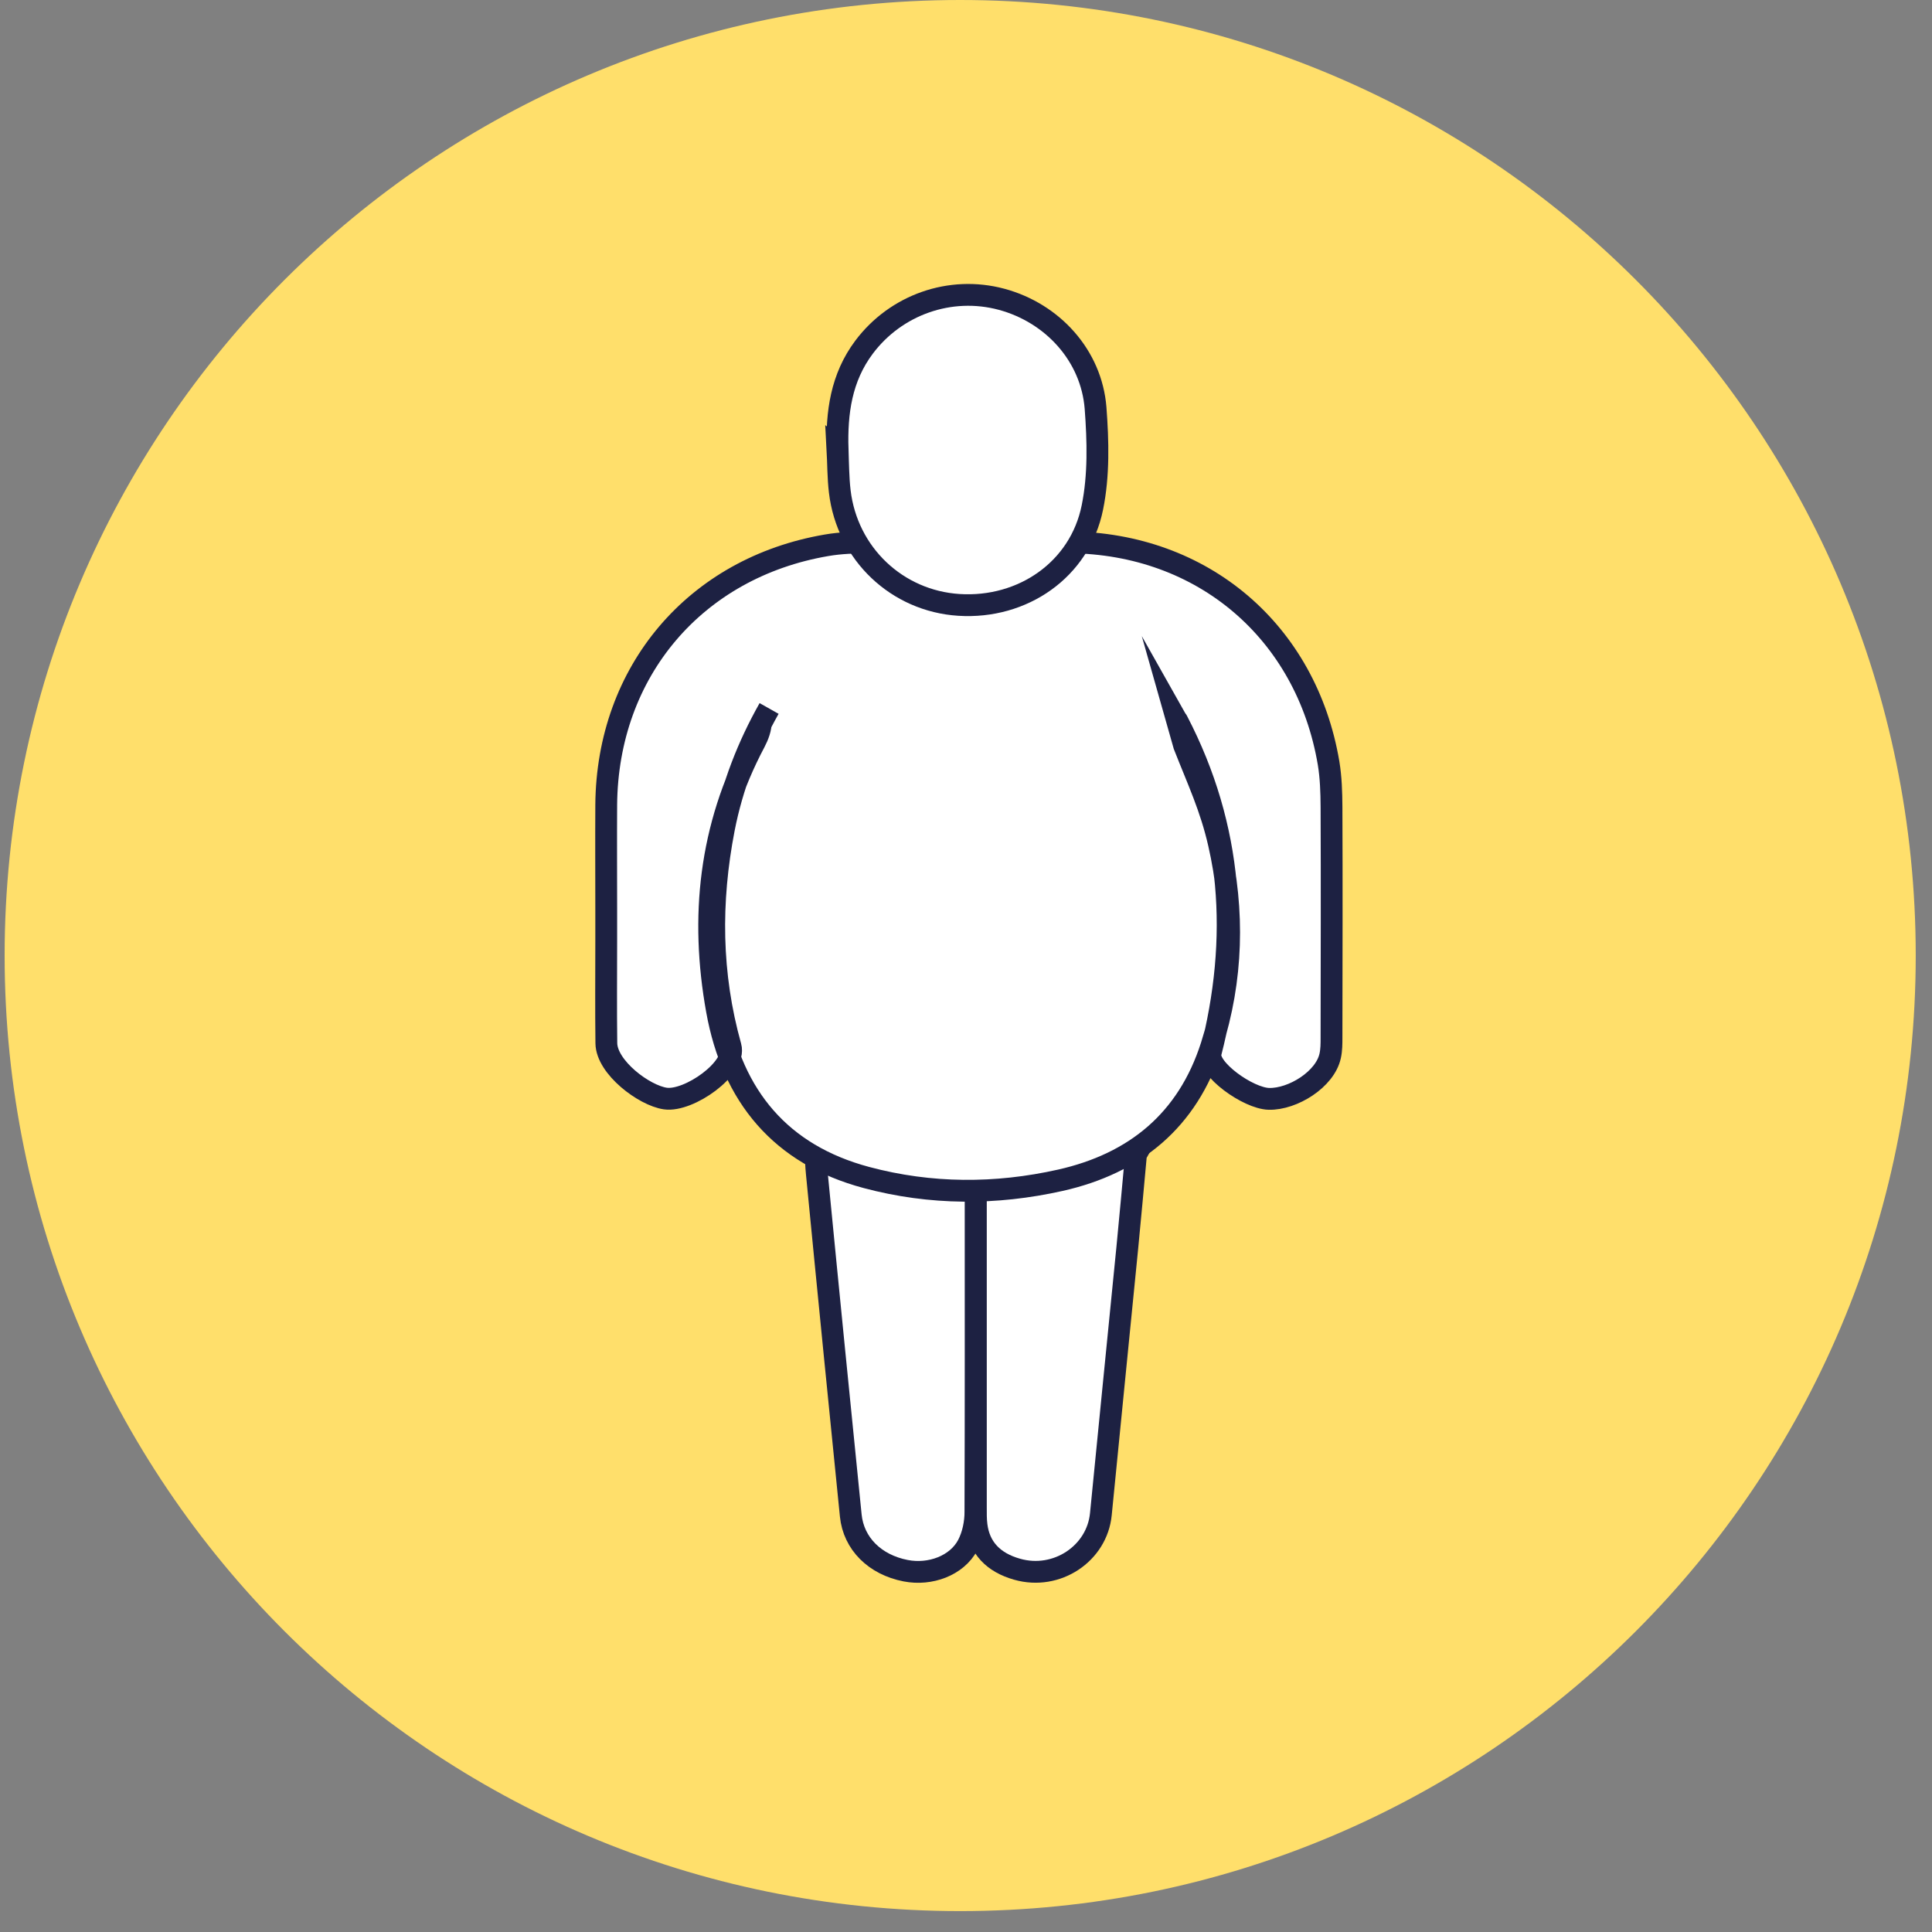
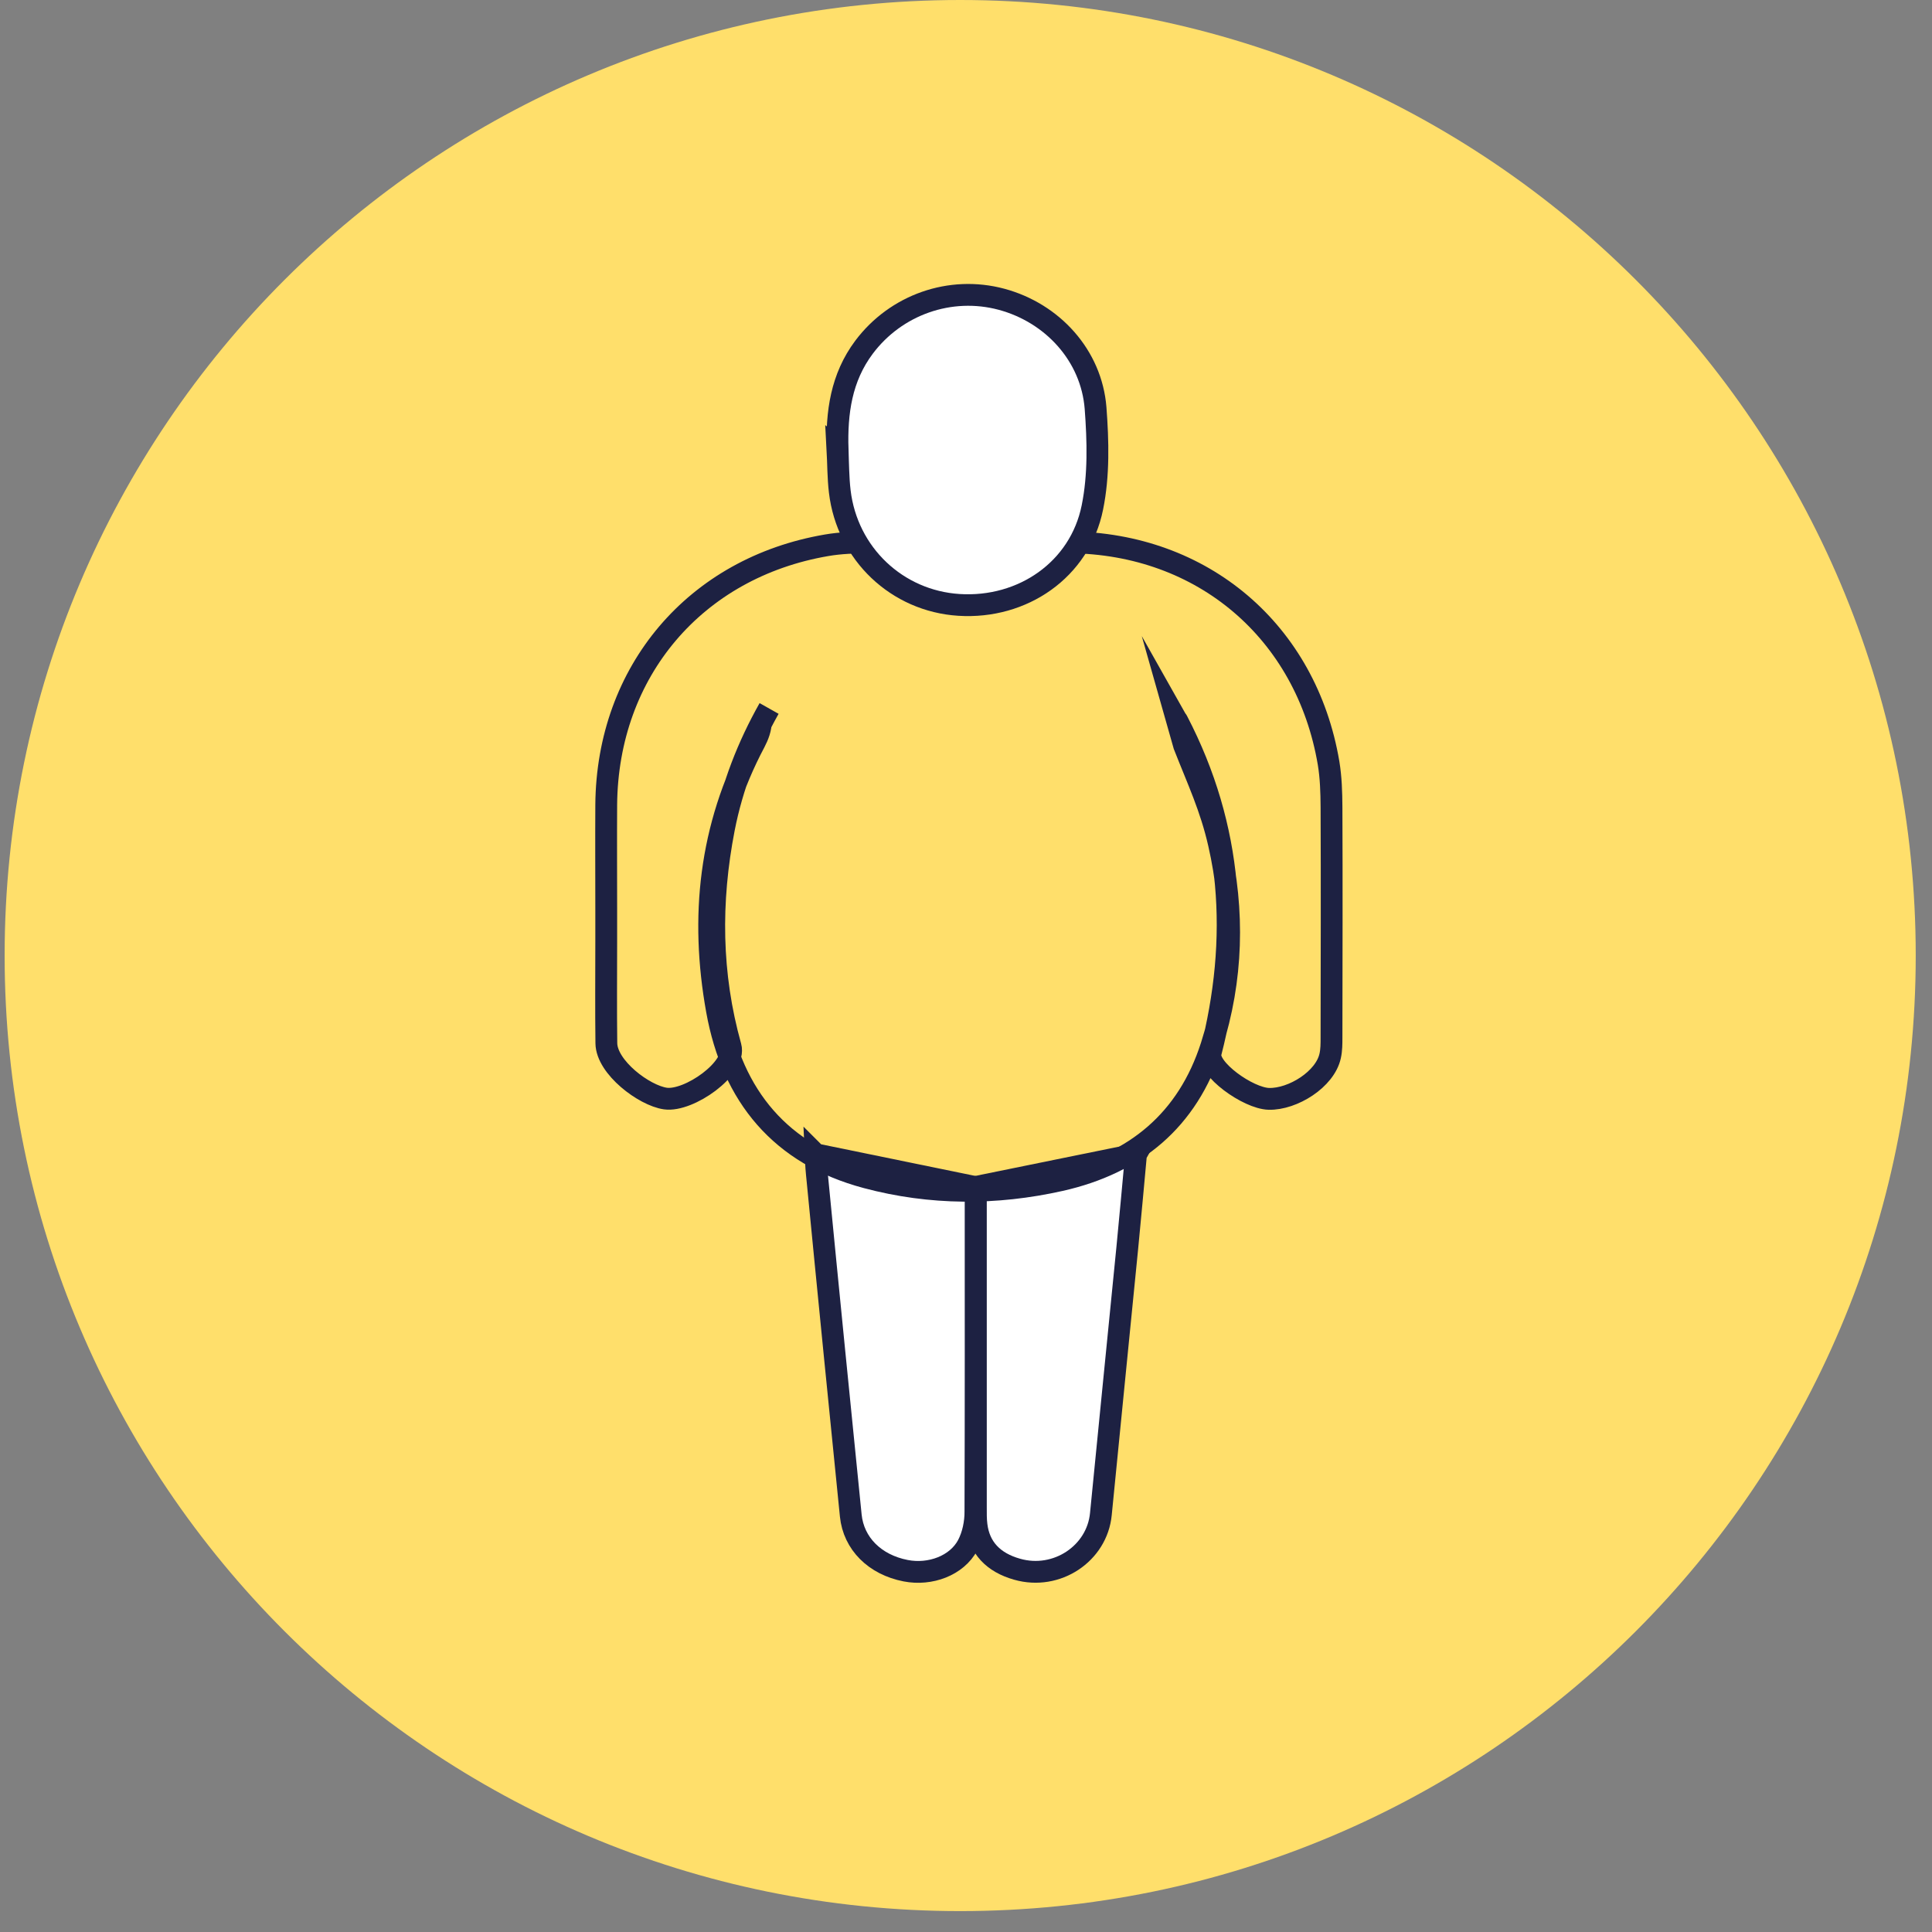
<svg xmlns="http://www.w3.org/2000/svg" width="83" height="83" viewBox="0 0 83 83" fill="none">
  <rect x="0" y="0" width="83" height="83" fill="#808080" stroke="none" />
  <g clip-path="url(#clip0_15152_109626)">
    <path d="M41.25 82.102C63.922 82.102 82.301 63.722 82.301 41.051C82.301 18.379 63.922 0 41.25 0C18.578 0 0.199 18.379 0.199 41.051C0.199 63.722 18.578 82.102 41.25 82.102Z" fill="#FFDF6B" />
    <path d="M35.046 49.591C37.314 50.055 39.563 50.519 41.92 51.001C41.92 51.076 41.92 51.292 41.92 51.503C41.92 55.983 41.93 60.462 41.906 64.938C41.906 65.421 41.803 65.945 41.574 66.381C41.105 67.262 39.962 67.684 38.907 67.478C37.581 67.22 36.672 66.311 36.55 65.111C36.316 62.773 36.081 60.434 35.847 58.096C35.594 55.542 35.341 52.988 35.093 50.429C35.06 50.106 35.05 49.783 35.041 49.586L35.046 49.591Z" fill="white" stroke="#1D2142" stroke-width="0.937" stroke-miterlimit="10" />
    <path d="M48.803 49.599C48.686 50.855 48.564 52.237 48.428 53.62C48.054 57.43 47.665 61.24 47.294 65.049C47.13 66.741 45.401 67.899 43.7 67.416C42.664 67.126 42.069 66.484 41.952 65.523C41.919 65.265 41.924 65.003 41.924 64.74C41.924 60.368 41.924 56.001 41.924 51.628C41.924 51.371 41.924 51.117 41.924 50.991C44.281 50.513 46.535 50.054 48.808 49.59L48.803 49.599Z" fill="white" stroke="#1D2142" stroke-width="0.937" stroke-miterlimit="10" />
-     <path d="M33.041 30.436C32.127 32.058 31.457 33.773 31.101 35.596C30.491 38.736 30.519 41.861 31.386 44.954C31.649 45.896 29.591 47.339 28.584 47.194C27.67 47.063 26.063 45.854 26.049 44.818C26.03 43.361 26.044 41.904 26.044 40.446C26.044 39.992 26.044 39.532 26.044 39.078C26.044 37.578 26.035 36.079 26.044 34.574C26.091 28.843 29.868 24.391 35.51 23.426C36.105 23.323 36.724 23.304 37.328 23.299C40.201 23.285 43.069 23.276 45.942 23.299C51.673 23.346 56.12 27.137 57.076 32.779C57.179 33.398 57.198 34.035 57.202 34.663C57.217 37.967 57.207 41.276 57.202 44.579C57.202 44.837 57.202 45.104 57.146 45.357C56.931 46.369 55.539 47.232 54.513 47.208C53.617 47.185 51.837 45.91 52.01 45.231C53.275 40.31 52.957 35.544 50.586 30.985C50.525 30.868 50.642 31.102 50.576 30.985L50.871 32.025C51.462 33.534 52.01 34.677 52.366 36.243C53.027 39.139 52.957 42.072 52.043 44.935C51.021 48.127 48.763 49.982 45.557 50.704C42.778 51.327 39.981 51.323 37.225 50.587C33.537 49.603 31.466 47.096 30.801 43.408C30.079 39.401 30.487 35.535 32.422 31.889C32.567 31.613 32.699 31.275 32.684 30.975" fill="white" />
    <path d="M33.041 30.436C32.127 32.058 31.457 33.773 31.101 35.596C30.491 38.736 30.519 41.861 31.386 44.954C31.649 45.896 29.591 47.339 28.584 47.194C27.67 47.063 26.063 45.854 26.049 44.818C26.03 43.361 26.044 41.904 26.044 40.446C26.044 39.992 26.044 39.532 26.044 39.078C26.044 37.578 26.035 36.079 26.044 34.574C26.091 28.843 29.868 24.391 35.51 23.426C36.105 23.323 36.724 23.304 37.328 23.299C40.201 23.285 43.069 23.276 45.942 23.299C51.673 23.346 56.12 27.137 57.076 32.779C57.179 33.398 57.198 34.035 57.202 34.663C57.217 37.967 57.207 41.276 57.202 44.579C57.202 44.837 57.202 45.104 57.146 45.357C56.931 46.369 55.539 47.232 54.513 47.208C53.617 47.185 51.837 45.91 52.01 45.231C53.275 40.31 52.957 35.544 50.586 30.985C50.525 30.868 50.642 31.102 50.576 30.985L50.871 32.025C51.462 33.534 52.01 34.677 52.366 36.243C53.027 39.139 52.957 42.072 52.043 44.935C51.021 48.127 48.763 49.982 45.557 50.704C42.778 51.327 39.981 51.323 37.225 50.587C33.537 49.603 31.466 47.096 30.801 43.408C30.079 39.401 30.487 35.535 32.422 31.889C32.567 31.613 32.699 31.275 32.684 30.975" stroke="#1D2142" stroke-width="0.937" stroke-miterlimit="10" />
    <path d="M35.983 19.3C35.936 17.726 36.137 16.226 37.121 14.914C38.49 13.091 40.824 12.266 43.026 12.857C45.219 13.447 46.888 15.275 47.066 17.529C47.173 18.944 47.211 20.42 46.93 21.798C46.391 24.474 43.935 26.161 41.199 25.987C38.537 25.819 36.395 23.794 36.077 21.114C36.006 20.514 36.011 19.9 35.978 19.296L35.983 19.3Z" fill="white" stroke="#1D2142" stroke-width="0.937" stroke-miterlimit="10" />
  </g>
  <defs>
    <clipPath id="clip0_15152_109626">
      <rect width="82.102" height="82.102" fill="white" transform="translate(0.199)" />
    </clipPath>
  </defs>
</svg>